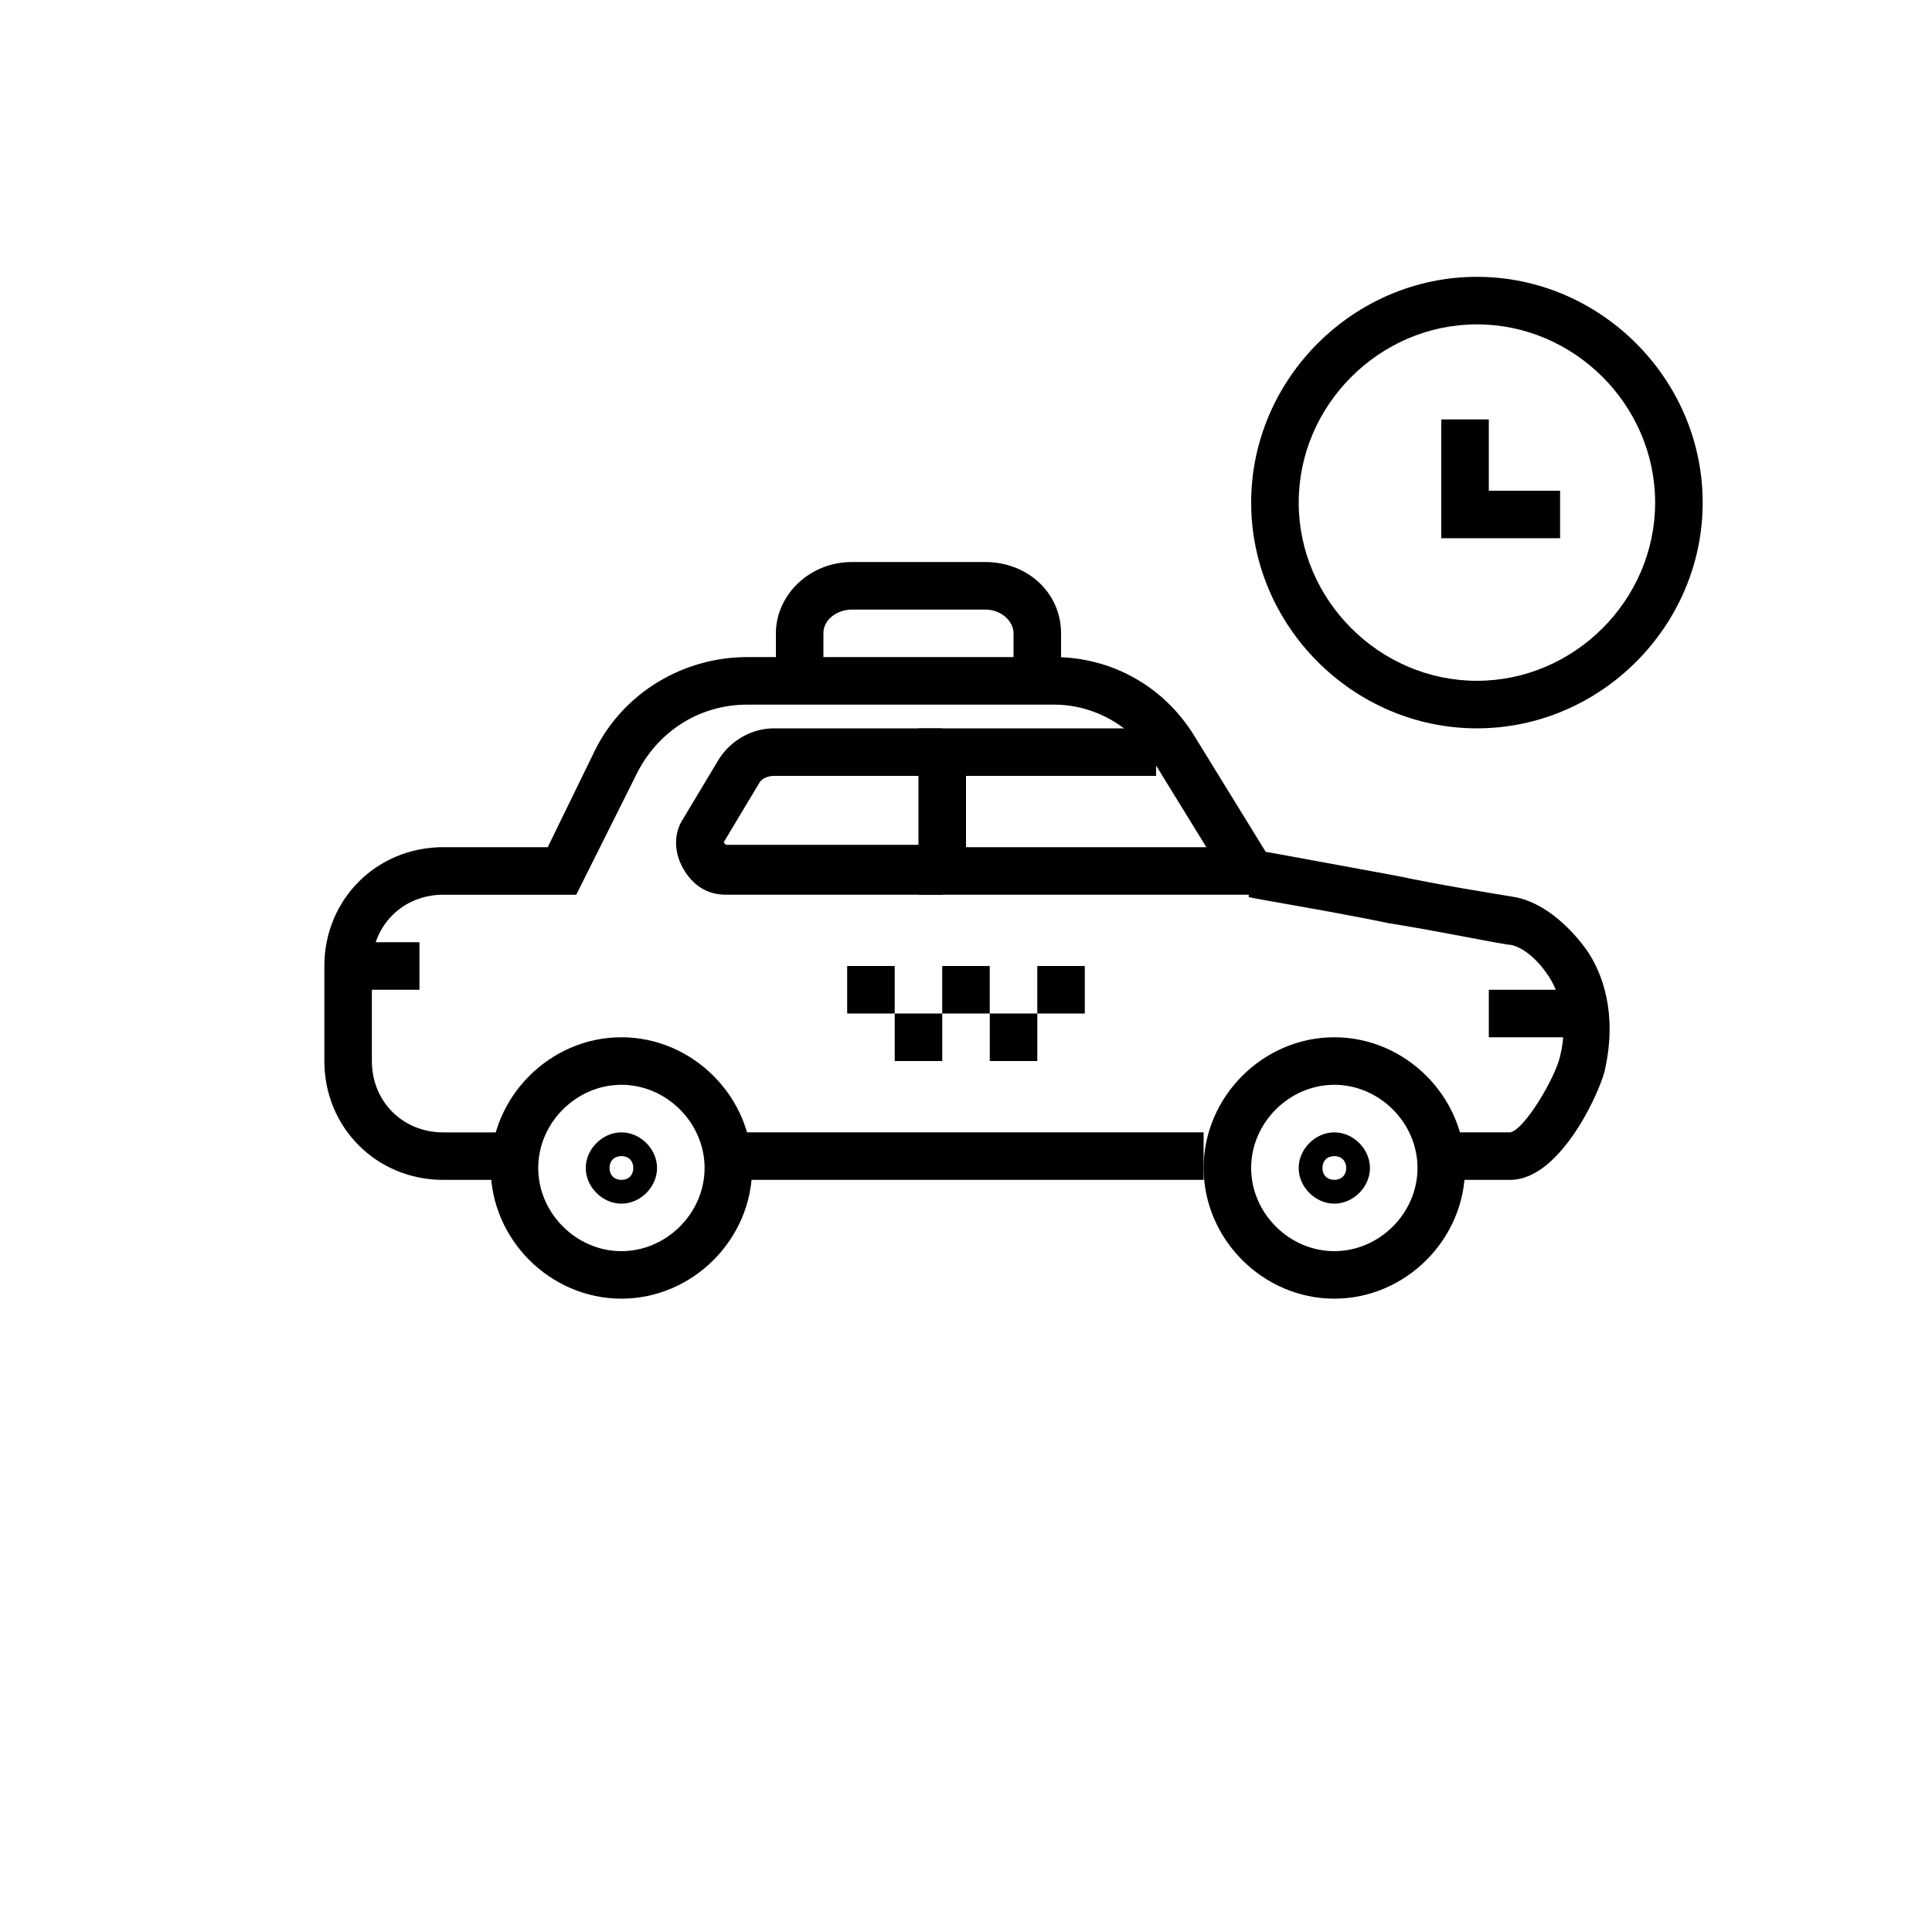
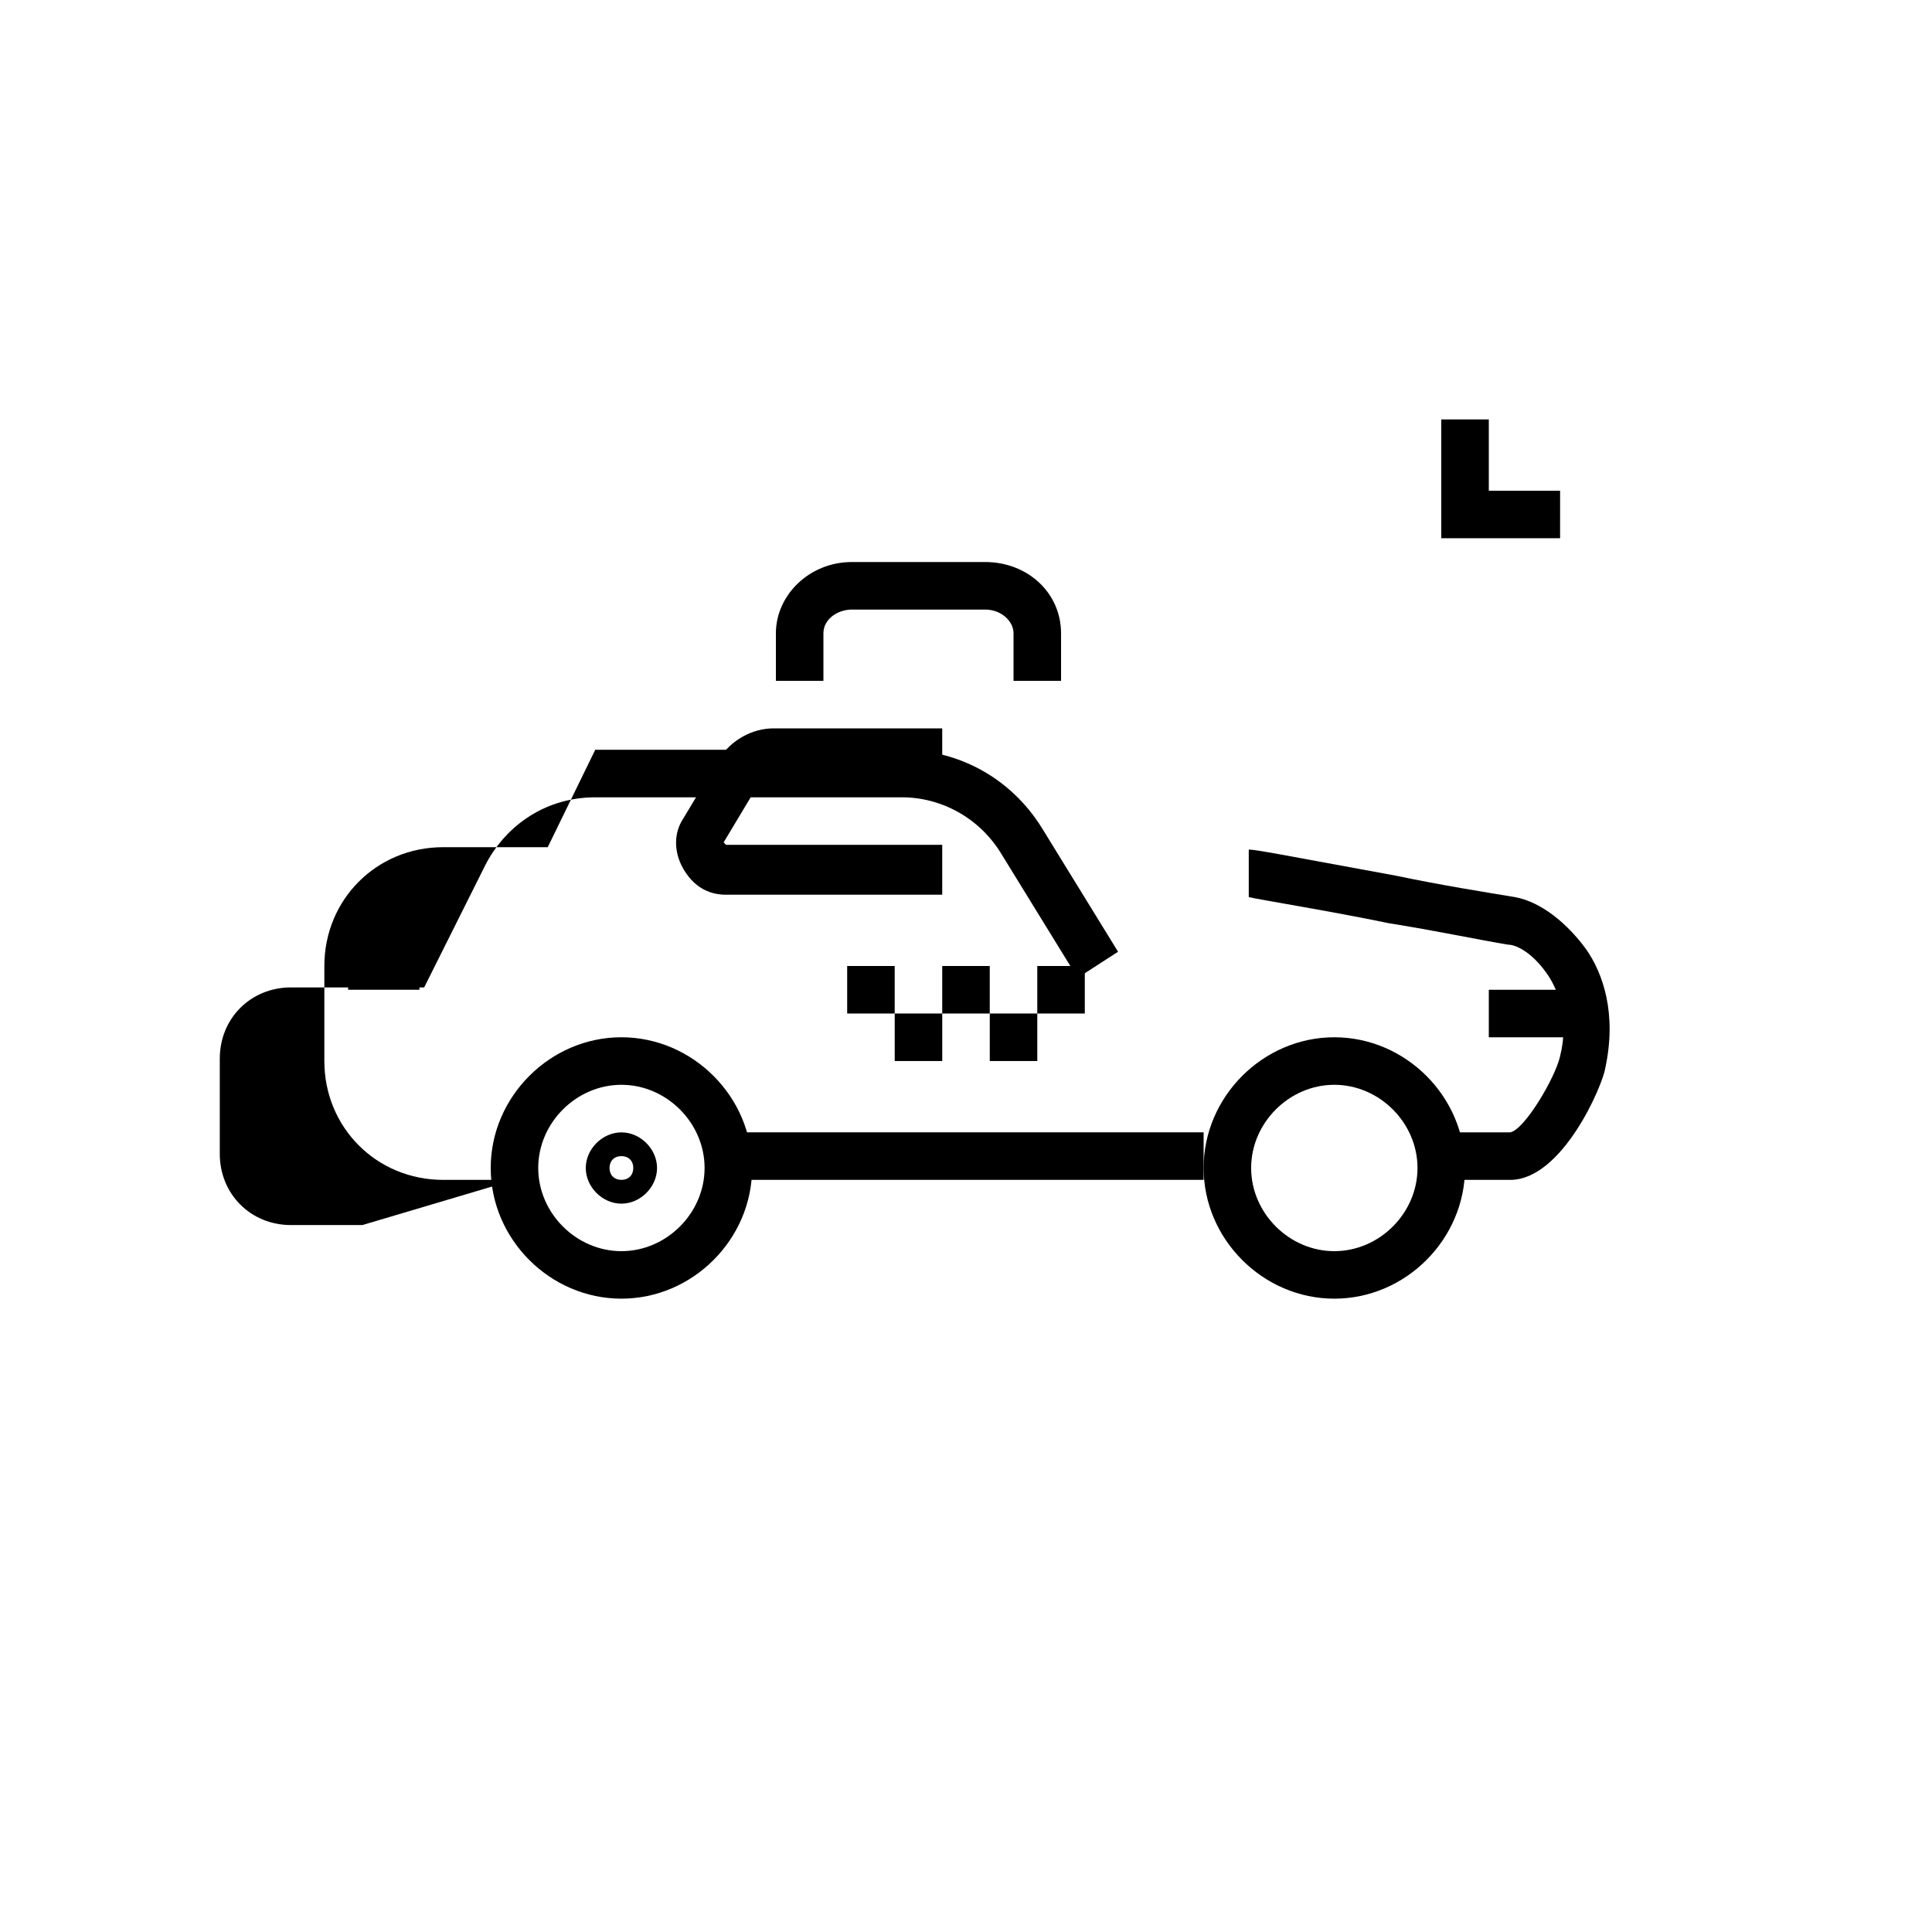
<svg xmlns="http://www.w3.org/2000/svg" fill="#000000" width="800px" height="800px" version="1.1" viewBox="144 144 512 512">
  <g>
    <path d="m308.68 488.16c-18.895 0-34.637-15.742-34.637-34.637 0-18.895 15.742-34.637 34.637-34.637 18.895 0 34.637 15.742 34.637 34.637 0 18.895-15.746 34.637-34.637 34.637zm0-56.676c-11.965 0-22.043 10.078-22.043 22.043s10.078 22.043 22.043 22.043 22.043-10.078 22.043-22.043c0-11.969-10.078-22.043-22.043-22.043z" />
    <path d="m308.68 462.98c-5.039 0-9.445-4.41-9.445-9.445 0-5.039 4.41-9.445 9.445-9.445 5.039 0 9.445 4.41 9.445 9.445s-4.406 9.445-9.445 9.445zm0-12.598c-1.891 0-3.148 1.258-3.148 3.148s1.258 3.148 3.148 3.148 3.148-1.258 3.148-3.148c0-1.887-1.258-3.148-3.148-3.148z" />
    <path d="m544.21 456.68h-18.266v-12.594h18.262c3.777-0.629 11.965-14.484 13.227-20.152 2.519-10.078-0.629-17.633-3.148-21.41-3.777-5.668-8.188-8.188-10.707-8.188-7.559-1.258-19.523-3.777-31.488-5.668-15.113-3.148-34.637-6.297-37.156-6.926v-12.594c1.891 0 8.188 1.258 39.047 6.926 11.965 2.519 23.93 4.41 31.488 5.668 6.926 1.258 13.855 6.926 18.895 13.855 4.41 6.297 8.188 17.004 5.039 31.488-0.633 4.406-11.336 29.594-25.191 29.594z" />
-     <path d="m280.34 456.68h-18.895c-17.633 0-31.488-13.855-31.488-31.488v-25.191c0-17.633 13.855-31.488 31.488-31.488h27.711l12.594-25.82c7.559-15.113 23.301-24.562 40.305-24.562h81.238c15.113 0 28.969 7.559 37.156 20.781l20.152 32.746-10.707 6.926-20.152-32.746c-5.664-9.441-15.742-15.105-26.445-15.105h-81.242c-12.594 0-23.301 6.926-28.969 17.633l-16.371 32.746h-35.27c-10.707 0-18.895 8.188-18.895 18.895v25.191c0 10.707 8.188 18.895 18.895 18.895h18.895z" />
+     <path d="m280.34 456.68h-18.895c-17.633 0-31.488-13.855-31.488-31.488v-25.191c0-17.633 13.855-31.488 31.488-31.488h27.711l12.594-25.82h81.238c15.113 0 28.969 7.559 37.156 20.781l20.152 32.746-10.707 6.926-20.152-32.746c-5.664-9.441-15.742-15.105-26.445-15.105h-81.242c-12.594 0-23.301 6.926-28.969 17.633l-16.371 32.746h-35.27c-10.707 0-18.895 8.188-18.895 18.895v25.191c0 10.707 8.188 18.895 18.895 18.895h18.895z" />
    <path d="m497.61 488.16c-18.895 0-34.637-15.742-34.637-34.637 0-18.895 15.742-34.637 34.637-34.637s34.637 15.742 34.637 34.637c0 18.895-15.746 34.637-34.637 34.637zm0-56.676c-11.965 0-22.043 10.078-22.043 22.043s10.078 22.043 22.043 22.043c11.965 0 22.043-10.078 22.043-22.043-0.004-11.969-10.078-22.043-22.043-22.043z" />
-     <path d="m497.61 462.98c-5.039 0-9.445-4.41-9.445-9.445 0-5.039 4.41-9.445 9.445-9.445 5.039 0 9.445 4.41 9.445 9.445s-4.41 9.445-9.445 9.445zm0-12.598c-1.891 0-3.148 1.258-3.148 3.148s1.258 3.148 3.148 3.148 3.148-1.258 3.148-3.148c0-1.887-1.262-3.148-3.148-3.148z" />
-     <path d="m475.57 381.11h-88.168v-44.082h62.977v12.594h-50.379v18.895h75.57z" />
    <path d="m393.7 381.11h-57.309c-5.039 0-8.816-2.519-11.336-6.926-2.519-4.41-2.519-9.445 0-13.227l9.445-15.742c3.148-5.039 8.816-8.188 14.484-8.188h44.715v12.594h-44.715c-1.258 0-3.148 0.629-3.777 1.891l-9.445 15.742 0.629 0.629h57.309z" />
    <path d="m337.02 444.08h125.95v12.594h-125.95z" />
    <path d="m236.26 393.7h18.895v12.594h-18.895z" />
    <path d="m538.55 406.3h25.191v12.594h-25.191z" />
    <path d="m368.51 400h12.594v12.594h-12.594z" />
    <path d="m381.11 412.59h12.594v12.594h-12.594z" />
    <path d="m393.7 400h12.594v12.594h-12.594z" />
    <path d="m418.89 400h12.594v12.594h-12.594z" />
    <path d="m406.3 412.59h12.594v12.594h-12.594z" />
    <path d="m425.19 324.43h-12.594v-12.594c0-3.148-3.148-6.297-7.559-6.297h-35.266c-3.777 0-7.559 2.519-7.559 6.297v12.594h-12.594v-12.594c0-10.078 8.816-18.895 20.152-18.895h35.266c11.336 0 20.152 8.188 20.152 18.895z" />
-     <path d="m535.4 337.02c-32.746 0-59.828-27.078-59.828-59.828 0-32.746 27.078-59.828 59.828-59.828 32.746 0 59.828 27.078 59.828 59.828 0 32.746-27.082 59.828-59.828 59.828zm0-107.06c-25.82 0-47.23 21.41-47.23 47.23 0 25.82 21.41 47.23 47.23 47.23 25.82 0 47.23-21.41 47.23-47.23 0-25.816-21.41-47.23-47.23-47.23z" />
    <path d="m557.44 286.64h-31.488v-31.488h12.598v18.895h18.891z" />
  </g>
</svg>